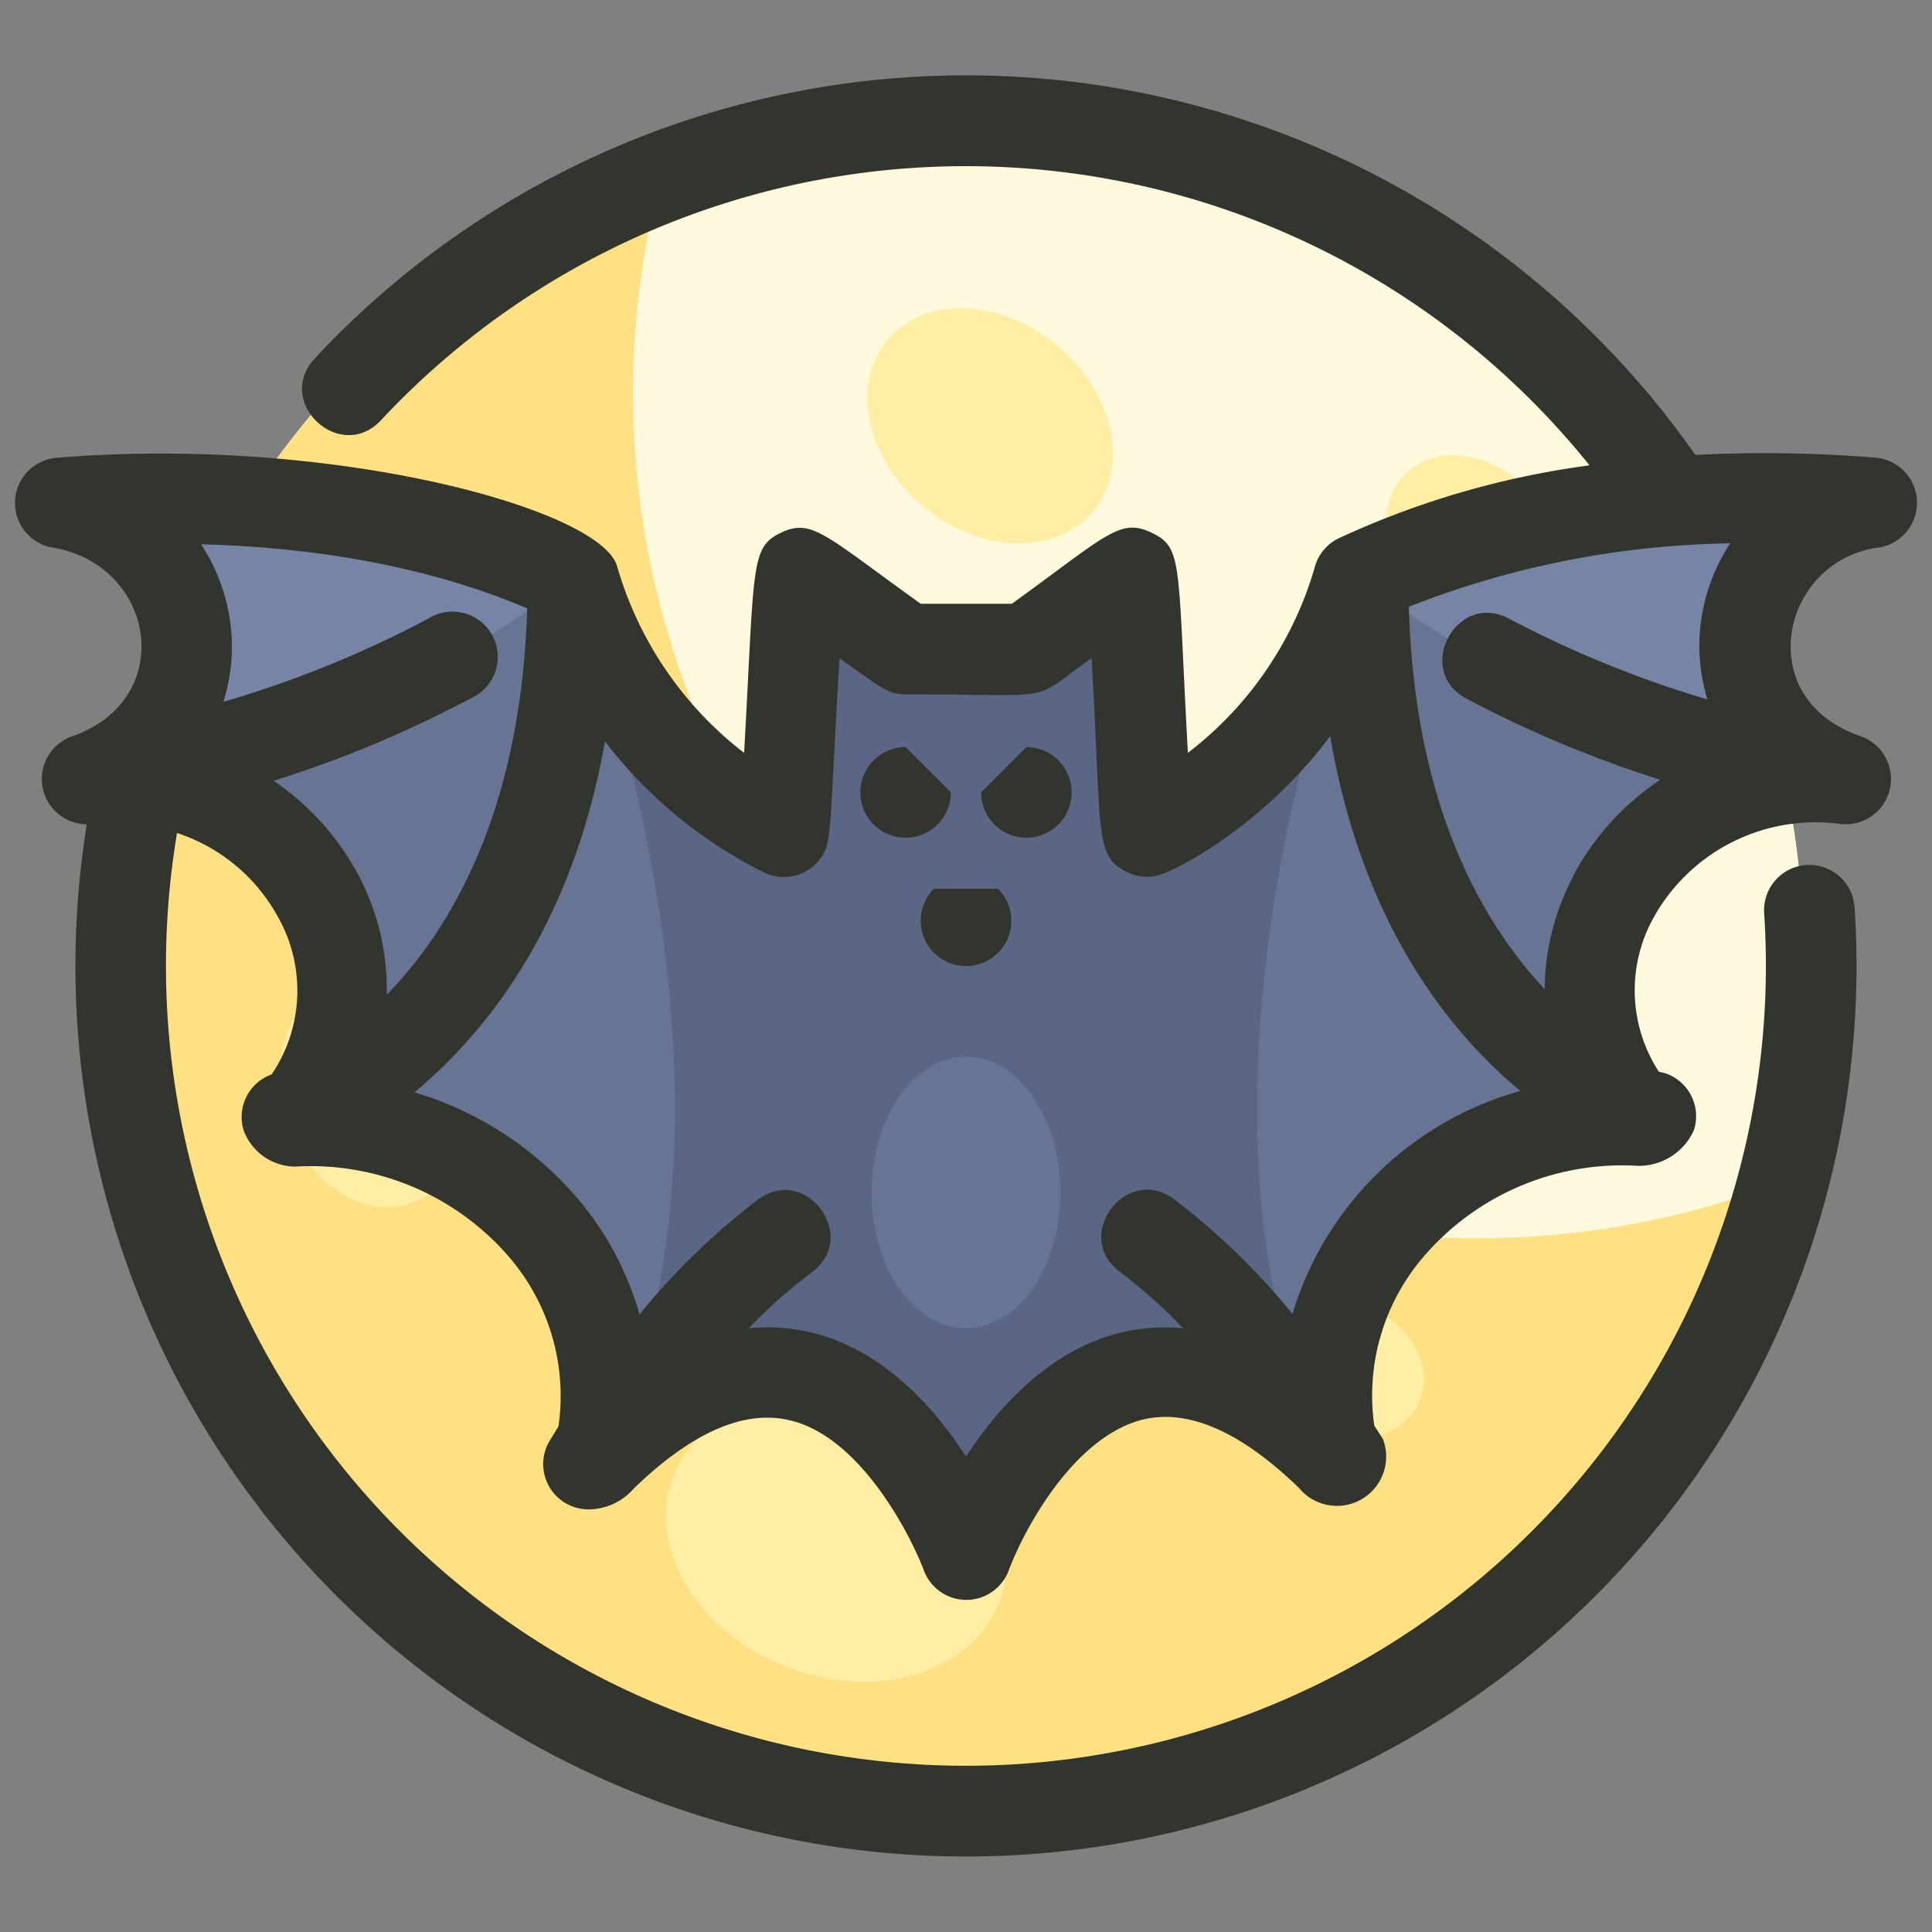
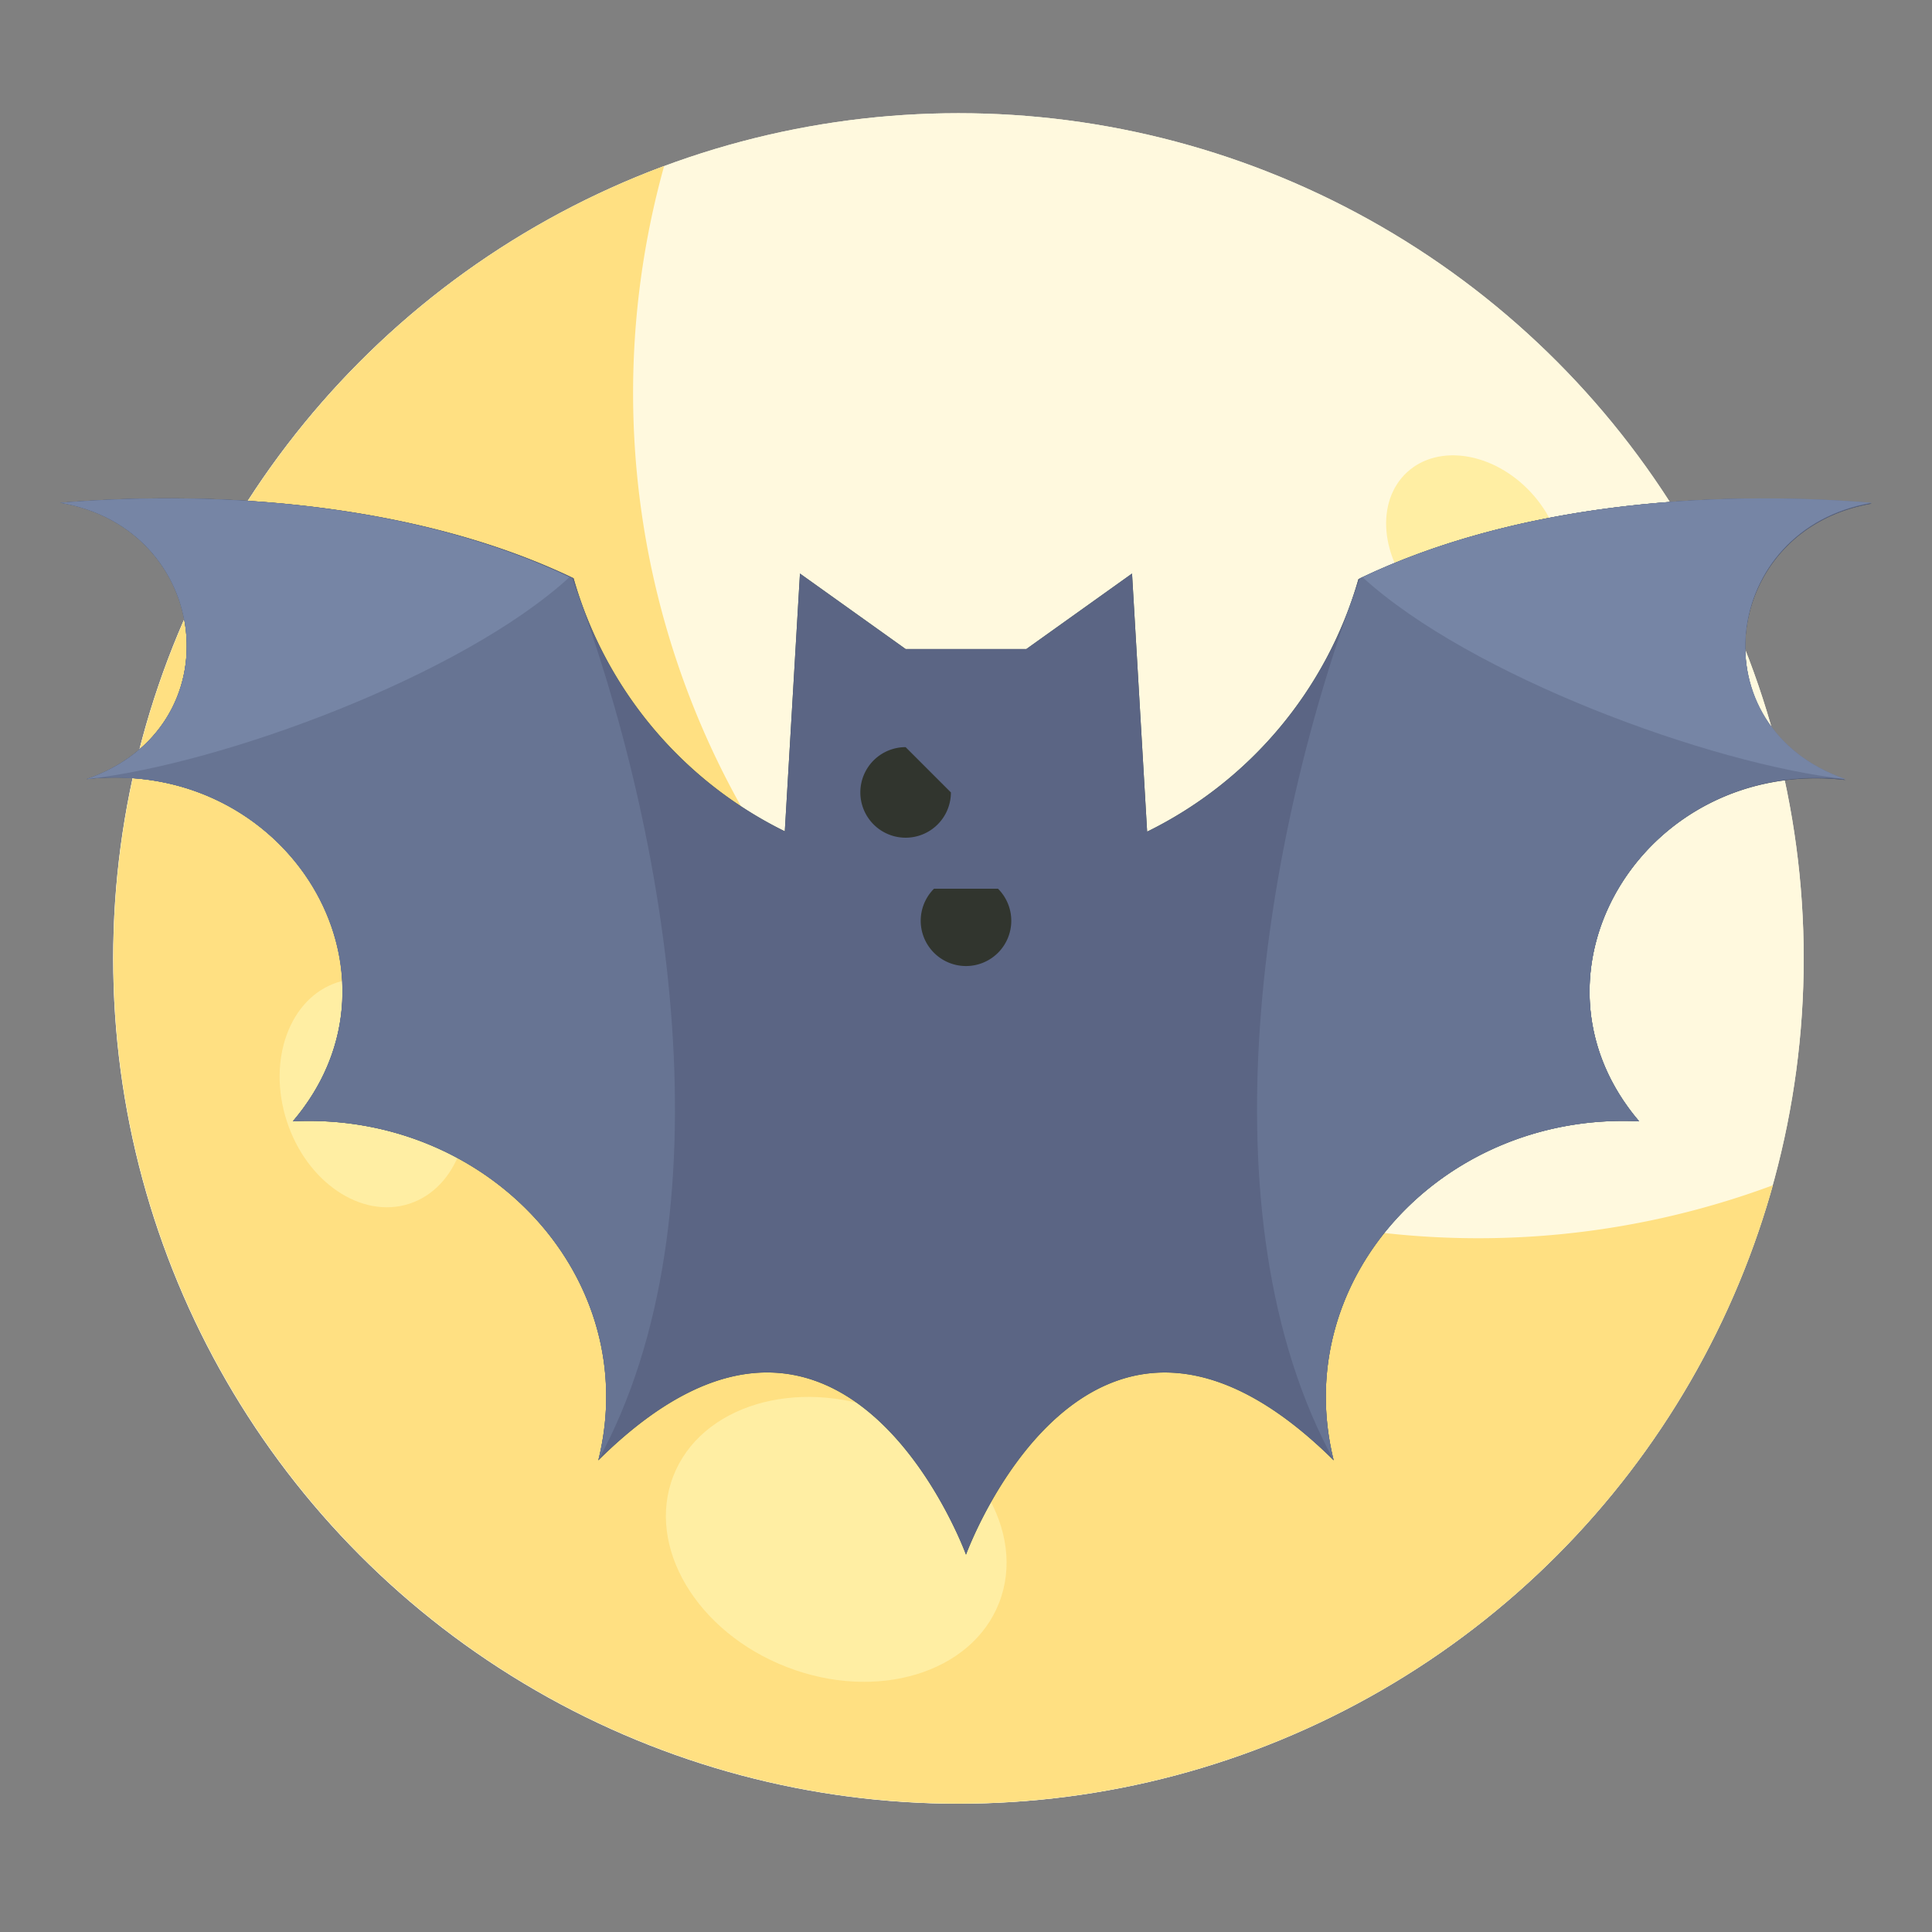
<svg xmlns="http://www.w3.org/2000/svg" width="256px" height="256px" viewBox="0 0 128 128" fill="#000000">
  <rect x="0" y="0" width="128" height="128" fill="#808080" stroke="none" />
  <g id="SVGRepo_bgCarrier" stroke-width="0" />
  <g id="SVGRepo_tracerCarrier" stroke-linecap="round" stroke-linejoin="round" />
  <g id="SVGRepo_iconCarrier">
    <title />
    <circle cx="63.5" cy="63.5" r="56" style="fill: #fff4de" />
    <g>
      <circle cx="63.5" cy="63.5" r="56" style="fill: #fff9de" />
      <path d="M117.46,78.52A56,56,0,1,1,44,11a56,56,0,0,0,73.42,67.54Z" style="fill: #ffe082" />
-       <ellipse cx="65.6" cy="28.21" rx="6.94" ry="8.87" style="fill: #ffeea3" transform="translate(1.86 60.4) rotate(-50.06)" />
      <ellipse cx="55.4" cy="101.98" rx="9.07" ry="11.58" style="fill: #ffeea3" transform="translate(-59.71 116.76) rotate(-68.8)" />
      <ellipse cx="57.73" cy="66.42" rx="6.03" ry="7.71" style="fill: #ffeea3" transform="translate(-30.26 68.05) rotate(-50.06)" />
      <ellipse cx="24.73" cy="72.42" rx="6.03" ry="7.71" style="fill: #ffeea3" transform="translate(-21.13 11.16) rotate(-17.97)" />
-       <ellipse cx="88.55" cy="90.71" rx="4.62" ry="5.9" style="fill: #ffeea3" transform="translate(-25.02 147.02) rotate(-72.07)" />
      <ellipse cx="88.67" cy="59.11" rx="5.13" ry="6.56" style="fill: #ffeea3" transform="translate(-13.58 89.16) rotate(-50.06)" />
      <ellipse cx="97.67" cy="36.11" rx="5.13" ry="6.56" style="fill: #ffeea3" transform="translate(1.42 75.86) rotate(-42.73)" />
    </g>
    <path d="M52,55.08,52,55l1-17,7,5h8l7-5,1,17.1A26.9,26.9,0,0,0,90,38.37h0c10.1-4.88,22.93-6,34-5-10,1.7-11.61,14.9-1.73,18.31C109,50.14,100.21,64.46,108.6,74.29c-12.93-.64-23.23,10.4-20.24,22.46C72.12,80.68,64,103,64,103S59.61,90.93,50.82,90.93c-3.16,0-6.88,1.56-11.18,5.82,3-12.06-7.31-23.1-20.24-22.46,8.39-9.83-.35-24.15-13.67-22.67C15.61,48.21,14,35,4,33.31c11.09-.91,23.92.17,34,5h0A26.89,26.89,0,0,0,52,55.08Z" style="fill: #404b4f" />
    <path d="M52,55.08,52,55l1-17,7,5h8l7-5,1,17.1A26.9,26.9,0,0,0,90,38.37h0c10.1-4.88,22.93-6,34-5-10,1.7-11.61,14.9-1.73,18.31C109,50.14,100.21,64.46,108.6,74.29c-12.93-.64-23.23,10.4-20.24,22.46C72.12,80.68,64,103,64,103S59.61,90.93,50.82,90.93c-3.16,0-6.88,1.56-11.18,5.82,3-12.06-7.31-23.1-20.24-22.46,8.39-9.83-.35-24.15-13.67-22.67C15.61,48.21,14,35,4,33.31c11.09-.91,23.92.17,34,5h0A26.89,26.89,0,0,0,52,55.08Z" style="fill: #5b6584" />
    <path d="M37.9,38.31C27.82,33.47,15,32.4,4,33.31,14,35,15.61,48.21,5.73,51.62,19,50.14,27.79,64.46,19.4,74.29c12.93-.64,23.23,10.4,20.24,22.46C48.48,80.54,44.39,55.5,37.9,38.31Z" style="fill: #677493" />
    <path d="M90.1,38.31c10.08-4.83,22.86-5.9,33.9-5-10,1.7-11.61,14.9-1.73,18.31C109,50.14,100.21,64.46,108.6,74.29c-12.93-.64-23.23,10.4-20.24,22.46C79.52,80.54,83.61,55.5,90.1,38.31Z" style="fill: #677493" />
    <path d="M20.11,73.4c4.41-2.13,17.65-10.57,17.6-35.12C36,39.81,26.73,47.51,7,51.53,19.2,51.06,27,63.94,20.11,73.4Z" style="fill: #677493" />
    <path d="M4,33.31C14,35,15.61,48.21,5.73,51.62c9-1,24.86-6.85,32-13.38C27.69,33.47,15,32.41,4,33.31Z" style="fill: #7685a5" />
    <path d="M107.89,73.4c-4.41-2.13-17.65-10.57-17.6-35.12,1.69,1.54,11,9.24,30.73,13.25C108.8,51.06,101,63.94,107.89,73.4Z" style="fill: #677493" />
    <path d="M124,33.31c-10,1.7-11.61,14.9-1.73,18.31-9-1-24.86-6.85-32-13.38C100.31,33.47,113,32.41,124,33.31Z" style="fill: #7685a5" />
    <path d="M66.12,58.88a3,3,0,1,1-4.24,0Z" style="fill: #31352e" />
    <path d="M63,52.5a3,3,0,1,1-3-3Z" style="fill: #31352e" />
-     <path d="M68,49.5a3,3,0,1,1-3,3Z" style="fill: #31352e" />
-     <path d="M124.5,36.27a3,3,0,0,0-.26-5.95,90.32,90.32,0,0,0-11.92-.18,59,59,0,0,0-91.46-6.4c-2.71,2.9,1.68,7,4.39,4.09a53,53,0,0,1,80.06,3,57.39,57.39,0,0,0-16.63,4.84,3,3,0,0,0-1.6,2A23.81,23.81,0,0,1,78.7,49.88C78,37.17,78.39,36.3,76.29,35.29s-3,.2-9.25,4.71H61c-6.31-4.51-7.2-5.69-9.25-4.71S50,37.38,49.3,49.88a24,24,0,0,1-8.43-12.41c-1.2-3.79-18.93-8.64-37.11-7.14a3,3,0,0,0-.26,5.95c6.84,1.16,8.28,10.09,1.25,12.51a3,3,0,0,0,1,5.82,59,59,0,1,0,117.12,5.5,3,3,0,0,0-3.19-2.8,3,3,0,0,0-2.8,3.19A53,53,0,1,1,11.73,55.19a11.8,11.8,0,0,1,6.73,5.64A9.91,9.91,0,0,1,18,71.18a3,3,0,0,0-1.84,3.76,3.68,3.68,0,0,0,3.4,2.35,17.34,17.34,0,0,1,14.28,6.12A14.11,14.11,0,0,1,37,94.5c-.35.57-.57.94-.61,1A3,3,0,0,0,39,100a4,4,0,0,0,3-1.39c3.79-3.67,7.23-5.19,10.2-4.54,4.73,1,8.08,7.54,9,9.95a3,3,0,0,0,5.64,0c.89-2.41,4.23-8.91,9-10,3-.65,6.42.88,10.22,4.56a3.26,3.26,0,0,0,5.6-3.13c0-.07-.25-.44-.61-1a14.1,14.1,0,0,1,3.18-11.09,17.32,17.32,0,0,1,14.28-6.12,4,4,0,0,0,3.71-2.35,3,3,0,0,0-1.91-3.79L109.9,71a9.9,9.9,0,0,1-.36-10.18,12.28,12.28,0,0,1,12.4-6.23,3,3,0,0,0,1.31-5.82c-3.12-1.08-4.84-3.5-4.59-6.49A6.67,6.67,0,0,1,124.5,36.27ZM18.13,51.73A76.72,76.72,0,0,0,31.2,46.26,3,3,0,1,0,28.35,41a72.12,72.12,0,0,1-13.55,5.5,12.15,12.15,0,0,0,.52-4.68,12.43,12.43,0,0,0-2-5.76c6.54.17,14.44,1.19,21.61,4.25-.4,13.35-5,21.17-9.31,25.6A16.18,16.18,0,0,0,23.76,58,17.59,17.59,0,0,0,18.13,51.73Zm67.5,35.32a46.56,46.56,0,0,0-7.84-7.6C74.6,77.1,71,81.92,74.22,84.28A34.74,34.74,0,0,1,78.39,88c-6.19-.58-11,3.32-14.39,8.5C60.64,91.3,55.8,87.4,49.61,88a34.83,34.83,0,0,1,4.17-3.7c3.19-2.36-.38-7.19-3.57-4.82a46.56,46.56,0,0,0-7.84,7.6,20.68,20.68,0,0,0-3.91-7.45,22.78,22.78,0,0,0-11-7.26c4.79-4,10.47-11.07,12.62-23.25a30.25,30.25,0,0,0,10.54,8.68,3,3,0,0,0,4-1.35c.49-1,.42-3.17,1-12.83C58.32,45.49,58.77,46,60,46c10.37,0,8.09.62,12.32-2.4.69,11.8.16,13.1,2.36,14.18a2.92,2.92,0,0,0,1.91.25c1.21-.24,7.12-3.33,11.54-9.26,2.1,12.32,7.78,19.5,12.6,23.51A21.9,21.9,0,0,0,85.63,87.05Zm18.61-29a16.21,16.21,0,0,0-1.9,7.49c-4.23-4.52-8.64-12.32-9-25.34A60.43,60.43,0,0,1,114.63,36a12.43,12.43,0,0,0-2,5.76,12.16,12.16,0,0,0,.49,4.58A71.78,71.78,0,0,1,100,41c-3.49-1.89-6.34,3.4-2.85,5.28A76.54,76.54,0,0,0,110,51.66,17.59,17.59,0,0,0,104.24,58Z" style="fill: #31352e" />
-     <ellipse cx="64" cy="79" rx="6.25" ry="9" style="fill: #677493" />
  </g>
</svg>